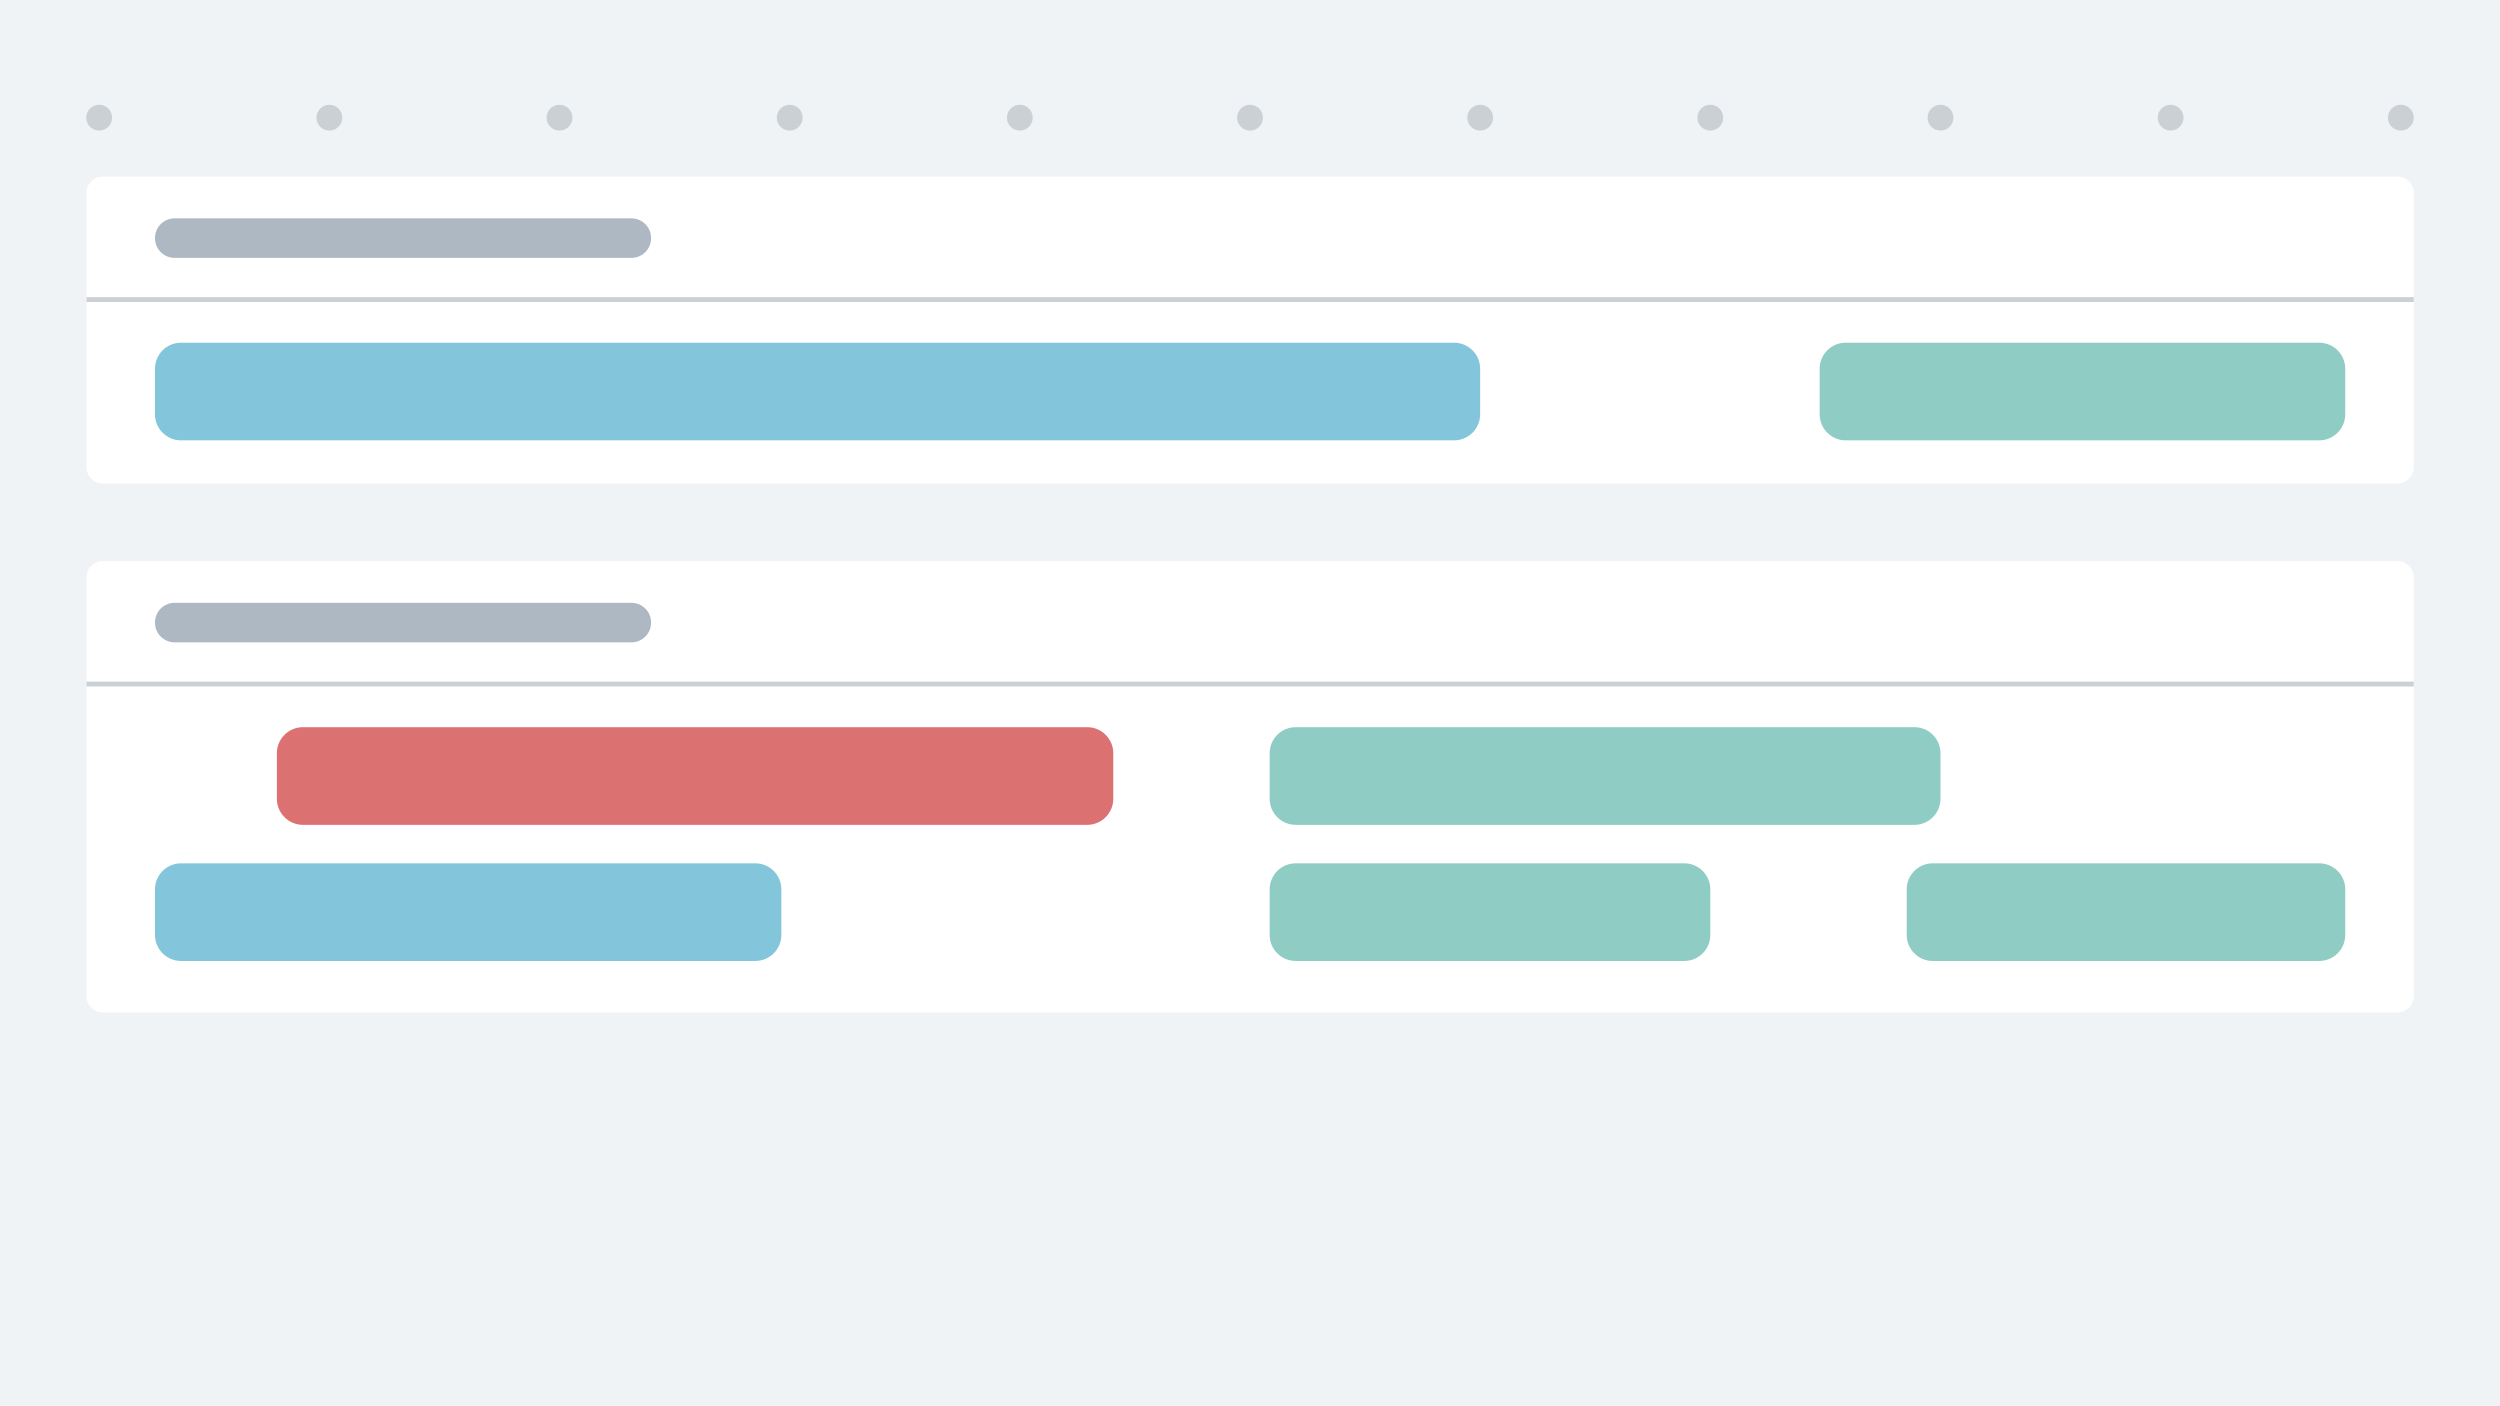
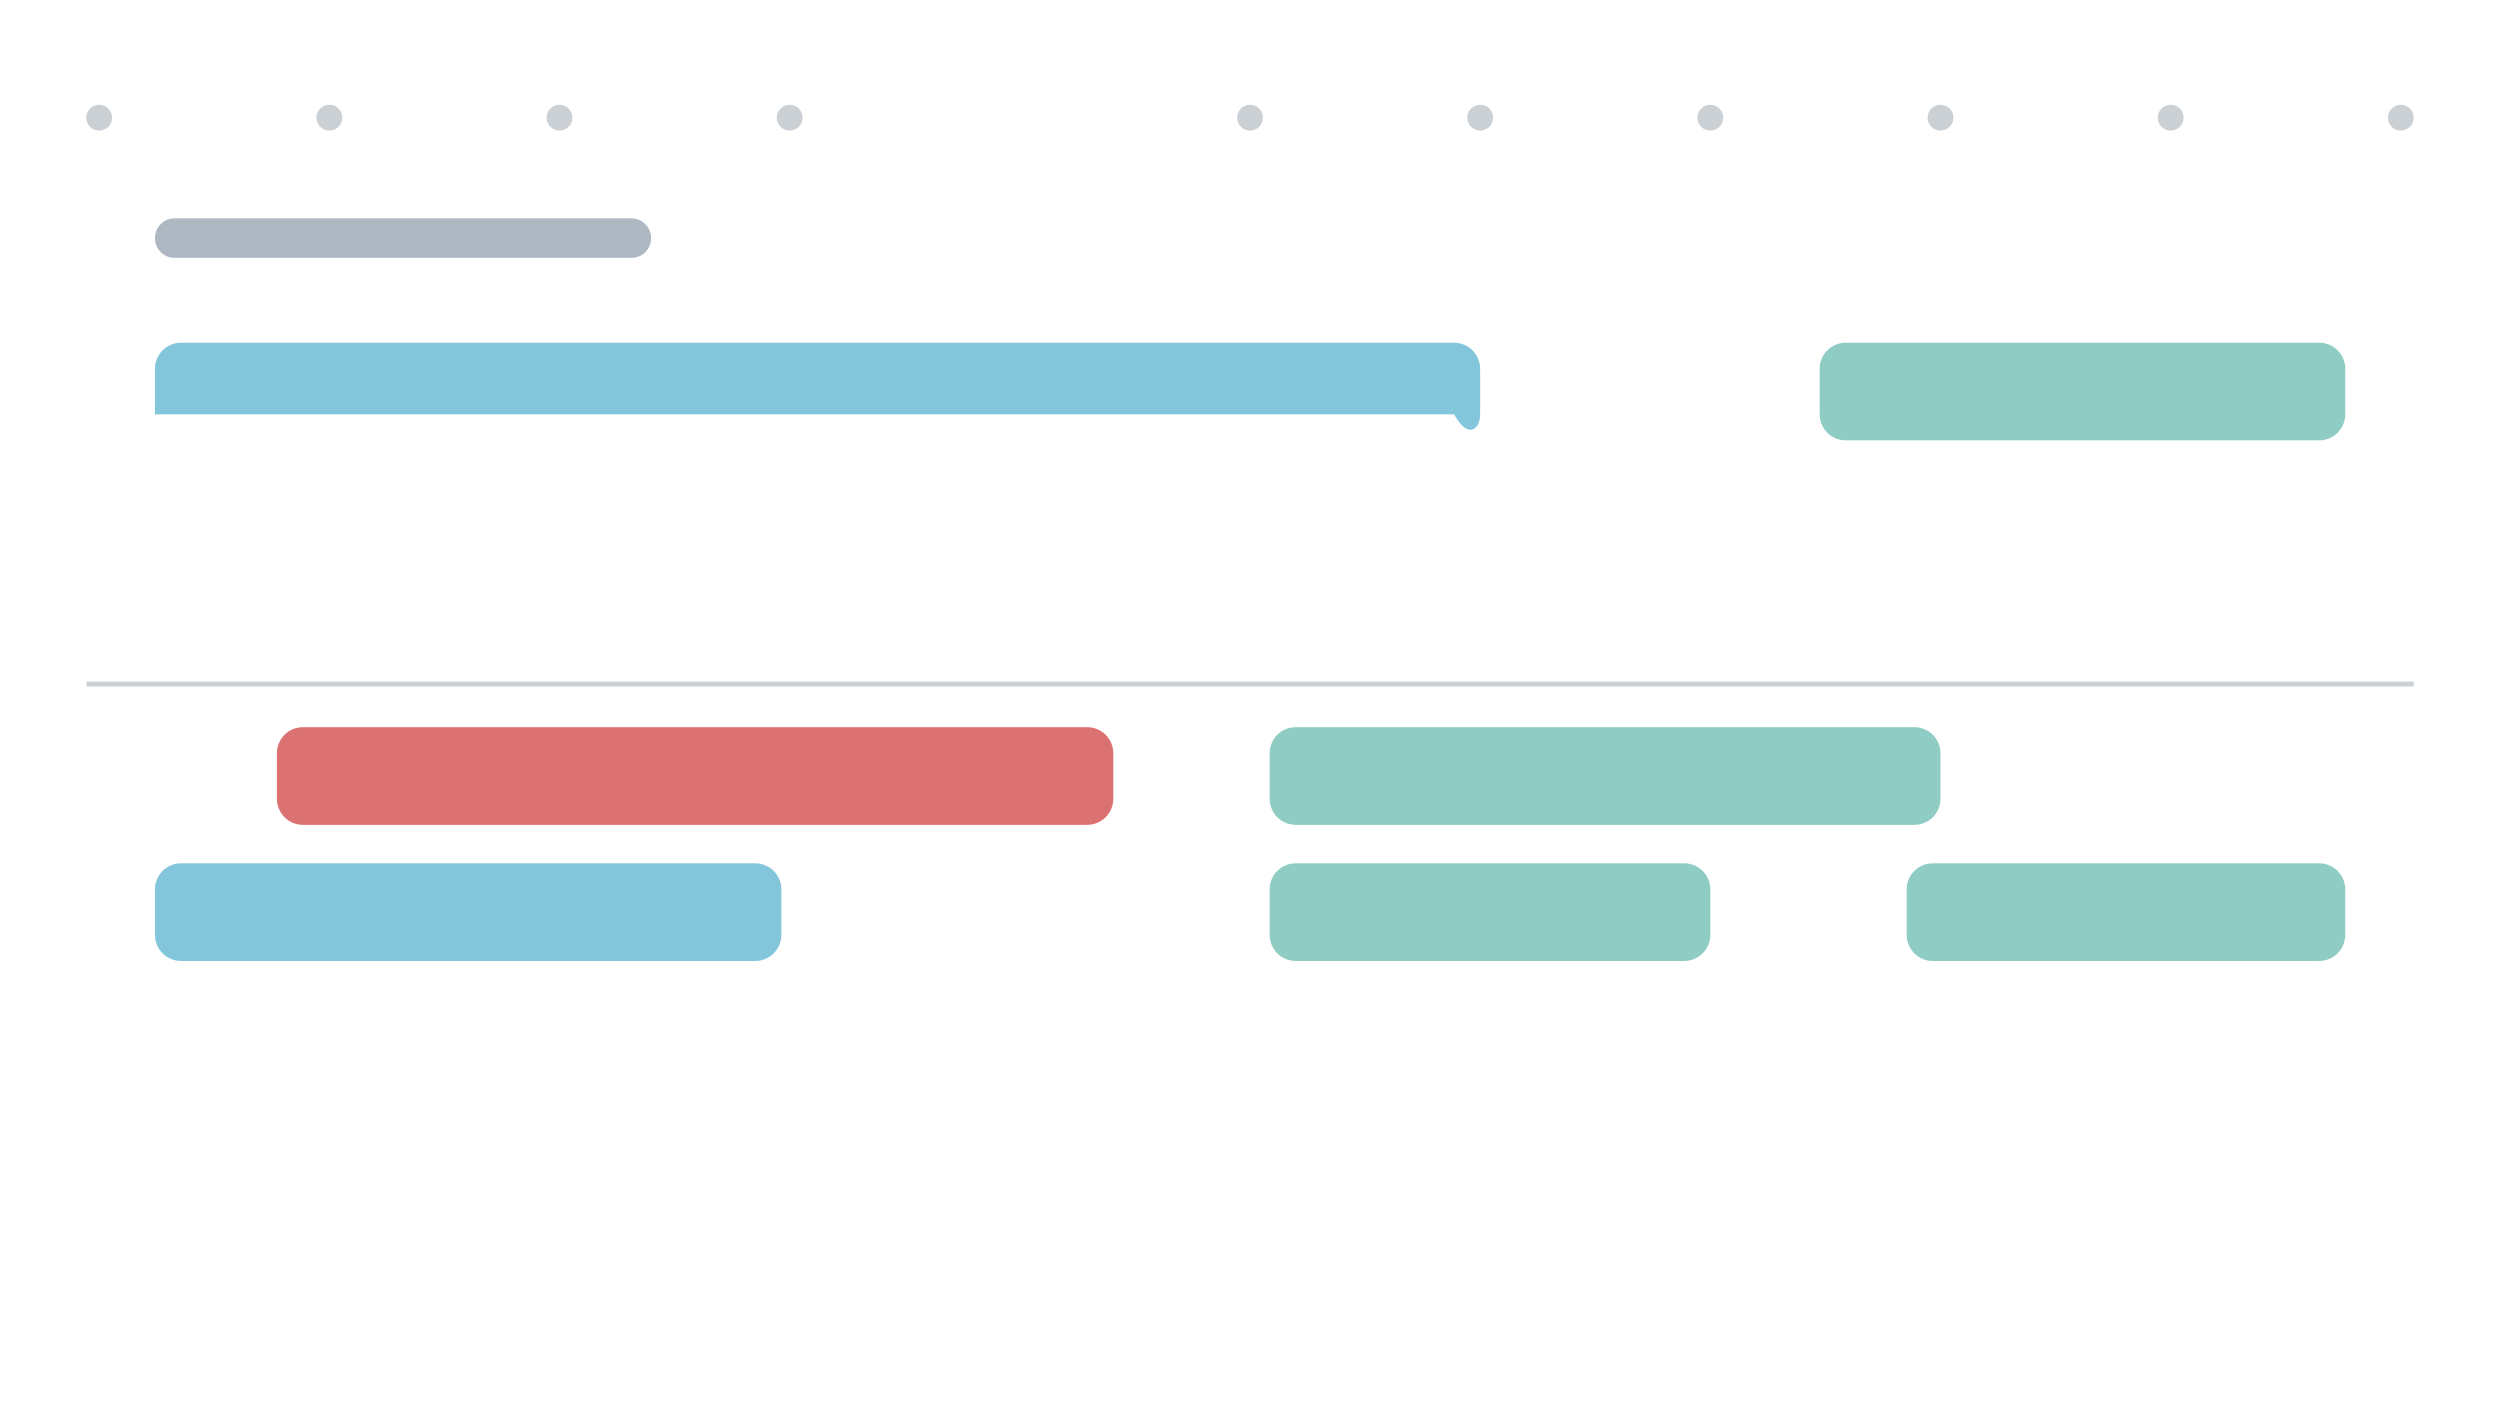
<svg xmlns="http://www.w3.org/2000/svg" width="768" height="432" viewBox="0 0 768 432" fill="none">
  <g clip-path="url(#clip0_954_6613)">
-     <path d="M768 0H0V432H768V0Z" fill="#F0F3F5" />
    <g filter="url(#filter0_d_954_6613)">
      <path d="M26.57 177.37L26.57 306.01C26.57 308.771 28.809 311.01 31.57 311.01L736.49 311.01C739.252 311.01 741.49 308.771 741.49 306.01V177.37C741.49 174.608 739.252 172.37 736.49 172.37L31.57 172.37C28.809 172.37 26.57 174.608 26.57 177.37Z" fill="white" />
    </g>
    <g filter="url(#filter1_d_954_6613)">
      <path d="M26.57 59.26L26.57 143.52C26.57 146.281 28.809 148.52 31.57 148.52L736.49 148.52C739.252 148.52 741.49 146.281 741.49 143.52V59.26C741.49 56.498 739.252 54.26 736.49 54.26L31.57 54.26C28.809 54.26 26.57 56.498 26.57 59.26Z" fill="white" />
    </g>
    <path d="M26.58 210.14H741.5" stroke="#CBD0D5" stroke-width="1.5" stroke-miterlimit="10" />
-     <path d="M26.58 92.029H741.5" stroke="#CBD0D5" stroke-width="1.5" stroke-miterlimit="10" />
-     <path d="M446.7 105.279H55.61C51.192 105.279 47.61 108.861 47.61 113.279V127.279C47.61 131.698 51.192 135.279 55.61 135.279H446.7C451.118 135.279 454.7 131.698 454.7 127.279V113.279C454.7 108.861 451.118 105.279 446.7 105.279Z" fill="#83C6DB" />
+     <path d="M446.7 105.279H55.61C51.192 105.279 47.61 108.861 47.61 113.279V127.279H446.7C451.118 135.279 454.7 131.698 454.7 127.279V113.279C454.7 108.861 451.118 105.279 446.7 105.279Z" fill="#83C6DB" />
    <path d="M334 223.39H93.06C88.642 223.39 85.06 226.971 85.06 231.39V245.39C85.06 249.808 88.642 253.39 93.06 253.39H334C338.418 253.39 342 249.808 342 245.39V231.39C342 226.971 338.418 223.39 334 223.39Z" fill="#DC7172" />
-     <path d="M193.98 185.189H53.64C50.31 185.189 47.61 187.889 47.61 191.219V191.299C47.61 194.63 50.31 197.329 53.64 197.329H193.98C197.31 197.329 200.01 194.63 200.01 191.299V191.219C200.01 187.889 197.31 185.189 193.98 185.189Z" fill="#AEB8C2" />
    <path d="M193.98 67.08H53.64C50.31 67.08 47.61 69.78 47.61 73.11V73.19C47.61 76.52 50.31 79.22 53.64 79.22H193.98C197.31 79.22 200.01 76.52 200.01 73.19V73.11C200.01 69.78 197.31 67.08 193.98 67.08Z" fill="#AEB8C2" />
    <path d="M232.03 265.21H55.61C51.192 265.21 47.61 268.792 47.61 273.21V287.21C47.61 291.628 51.192 295.21 55.61 295.21H232.03C236.448 295.21 240.03 291.628 240.03 287.21V273.21C240.03 268.792 236.448 265.21 232.03 265.21Z" fill="#83C6DB" />
    <path d="M712.46 105.279H567C562.582 105.279 559 108.861 559 113.279V127.279C559 131.698 562.582 135.279 567 135.279H712.46C716.878 135.279 720.46 131.698 720.46 127.279V113.279C720.46 108.861 716.878 105.279 712.46 105.279Z" fill="#8FCCC4" />
    <path d="M588.12 223.39H398.04C393.622 223.39 390.04 226.971 390.04 231.39V245.39C390.04 249.808 393.622 253.39 398.04 253.39H588.12C592.538 253.39 596.12 249.808 596.12 245.39V231.39C596.12 226.971 592.538 223.39 588.12 223.39Z" fill="#8FCCC4" />
    <path d="M517.41 265.21H398.04C393.622 265.21 390.04 268.792 390.04 273.21V287.21C390.04 291.628 393.622 295.21 398.04 295.21H517.41C521.828 295.21 525.41 291.628 525.41 287.21V273.21C525.41 268.792 521.828 265.21 517.41 265.21Z" fill="#8FCCC4" />
    <path d="M712.46 265.21H593.74C589.322 265.21 585.74 268.792 585.74 273.21V287.21C585.74 291.628 589.322 295.21 593.74 295.21H712.46C716.879 295.21 720.46 291.628 720.46 287.21V273.21C720.46 268.792 716.879 265.21 712.46 265.21Z" fill="#8FCCC4" />
    <path d="M30.47 40.12C32.663 40.12 34.44 38.342 34.44 36.15C34.44 33.957 32.663 32.18 30.47 32.18C28.277 32.18 26.5 33.957 26.5 36.15C26.5 38.342 28.277 40.12 30.47 40.12Z" fill="#CBD0D5" />
    <path d="M737.53 40.12C739.723 40.12 741.5 38.342 741.5 36.15C741.5 33.957 739.723 32.18 737.53 32.18C735.338 32.18 733.56 33.957 733.56 36.15C733.56 38.342 735.338 40.12 737.53 40.12Z" fill="#CBD0D5" />
    <path d="M666.82 40.12C669.013 40.12 670.79 38.342 670.79 36.15C670.79 33.957 669.013 32.18 666.82 32.18C664.628 32.18 662.85 33.957 662.85 36.15C662.85 38.342 664.628 40.12 666.82 40.12Z" fill="#CBD0D5" />
    <path d="M596.12 40.12C598.312 40.12 600.09 38.342 600.09 36.15C600.09 33.957 598.312 32.18 596.12 32.18C593.927 32.18 592.15 33.957 592.15 36.15C592.15 38.342 593.927 40.12 596.12 40.12Z" fill="#CBD0D5" />
    <path d="M525.41 40.12C527.602 40.12 529.38 38.342 529.38 36.15C529.38 33.957 527.602 32.18 525.41 32.18C523.217 32.18 521.44 33.957 521.44 36.15C521.44 38.342 523.217 40.12 525.41 40.12Z" fill="#CBD0D5" />
    <path d="M454.71 40.12C456.903 40.12 458.68 38.342 458.68 36.15C458.68 33.957 456.903 32.18 454.71 32.18C452.518 32.18 450.74 33.957 450.74 36.15C450.74 38.342 452.518 40.12 454.71 40.12Z" fill="#CBD0D5" />
    <path d="M384 40.12C386.192 40.12 387.97 38.342 387.97 36.15C387.97 33.957 386.192 32.18 384 32.18C381.807 32.18 380.03 33.957 380.03 36.15C380.03 38.342 381.807 40.12 384 40.12Z" fill="#CBD0D5" />
-     <path d="M313.29 40.12C315.482 40.12 317.26 38.342 317.26 36.15C317.26 33.957 315.482 32.18 313.29 32.18C311.097 32.18 309.32 33.957 309.32 36.15C309.32 38.342 311.097 40.12 313.29 40.12Z" fill="#CBD0D5" />
    <path d="M242.59 40.12C244.783 40.12 246.56 38.342 246.56 36.15C246.56 33.957 244.783 32.18 242.59 32.18C240.398 32.18 238.62 33.957 238.62 36.15C238.62 38.342 240.398 40.12 242.59 40.12Z" fill="#CBD0D5" />
    <path d="M171.88 40.12C174.073 40.12 175.85 38.342 175.85 36.15C175.85 33.957 174.073 32.18 171.88 32.18C169.688 32.18 167.91 33.957 167.91 36.15C167.91 38.342 169.688 40.12 171.88 40.12Z" fill="#CBD0D5" />
    <path d="M101.18 40.12C103.373 40.12 105.15 38.342 105.15 36.15C105.15 33.957 103.373 32.18 101.18 32.18C98.987 32.18 97.21 33.957 97.21 36.15C97.21 38.342 98.987 40.12 101.18 40.12Z" fill="#CBD0D5" />
  </g>
  <defs>
    <filter id="filter0_d_954_6613" x="14.57" y="160.37" width="738.92" height="162.64" filterUnits="userSpaceOnUse" color-interpolation-filters="sRGB">
      <feFlood flood-opacity="0" result="BackgroundImageFix" />
      <feColorMatrix in="SourceAlpha" type="matrix" values="0 0 0 0 0 0 0 0 0 0 0 0 0 0 0 0 0 0 127 0" result="hardAlpha" />
      <feOffset />
      <feGaussianBlur stdDeviation="6" />
      <feColorMatrix type="matrix" values="0 0 0 0 0.812 0 0 0 0 0.843 0 0 0 0 0.863 0 0 0 0.8 0" />
      <feBlend mode="normal" in2="BackgroundImageFix" result="effect1_dropShadow_954_6613" />
      <feBlend mode="normal" in="SourceGraphic" in2="effect1_dropShadow_954_6613" result="shape" />
    </filter>
    <filter id="filter1_d_954_6613" x="14.57" y="42.26" width="738.92" height="118.26" filterUnits="userSpaceOnUse" color-interpolation-filters="sRGB">
      <feFlood flood-opacity="0" result="BackgroundImageFix" />
      <feColorMatrix in="SourceAlpha" type="matrix" values="0 0 0 0 0 0 0 0 0 0 0 0 0 0 0 0 0 0 127 0" result="hardAlpha" />
      <feOffset />
      <feGaussianBlur stdDeviation="6" />
      <feColorMatrix type="matrix" values="0 0 0 0 0.812 0 0 0 0 0.843 0 0 0 0 0.863 0 0 0 0.8 0" />
      <feBlend mode="normal" in2="BackgroundImageFix" result="effect1_dropShadow_954_6613" />
      <feBlend mode="normal" in="SourceGraphic" in2="effect1_dropShadow_954_6613" result="shape" />
    </filter>
    <clipPath id="clip0_954_6613">
      <rect width="768" height="432" fill="white" />
    </clipPath>
  </defs>
</svg>